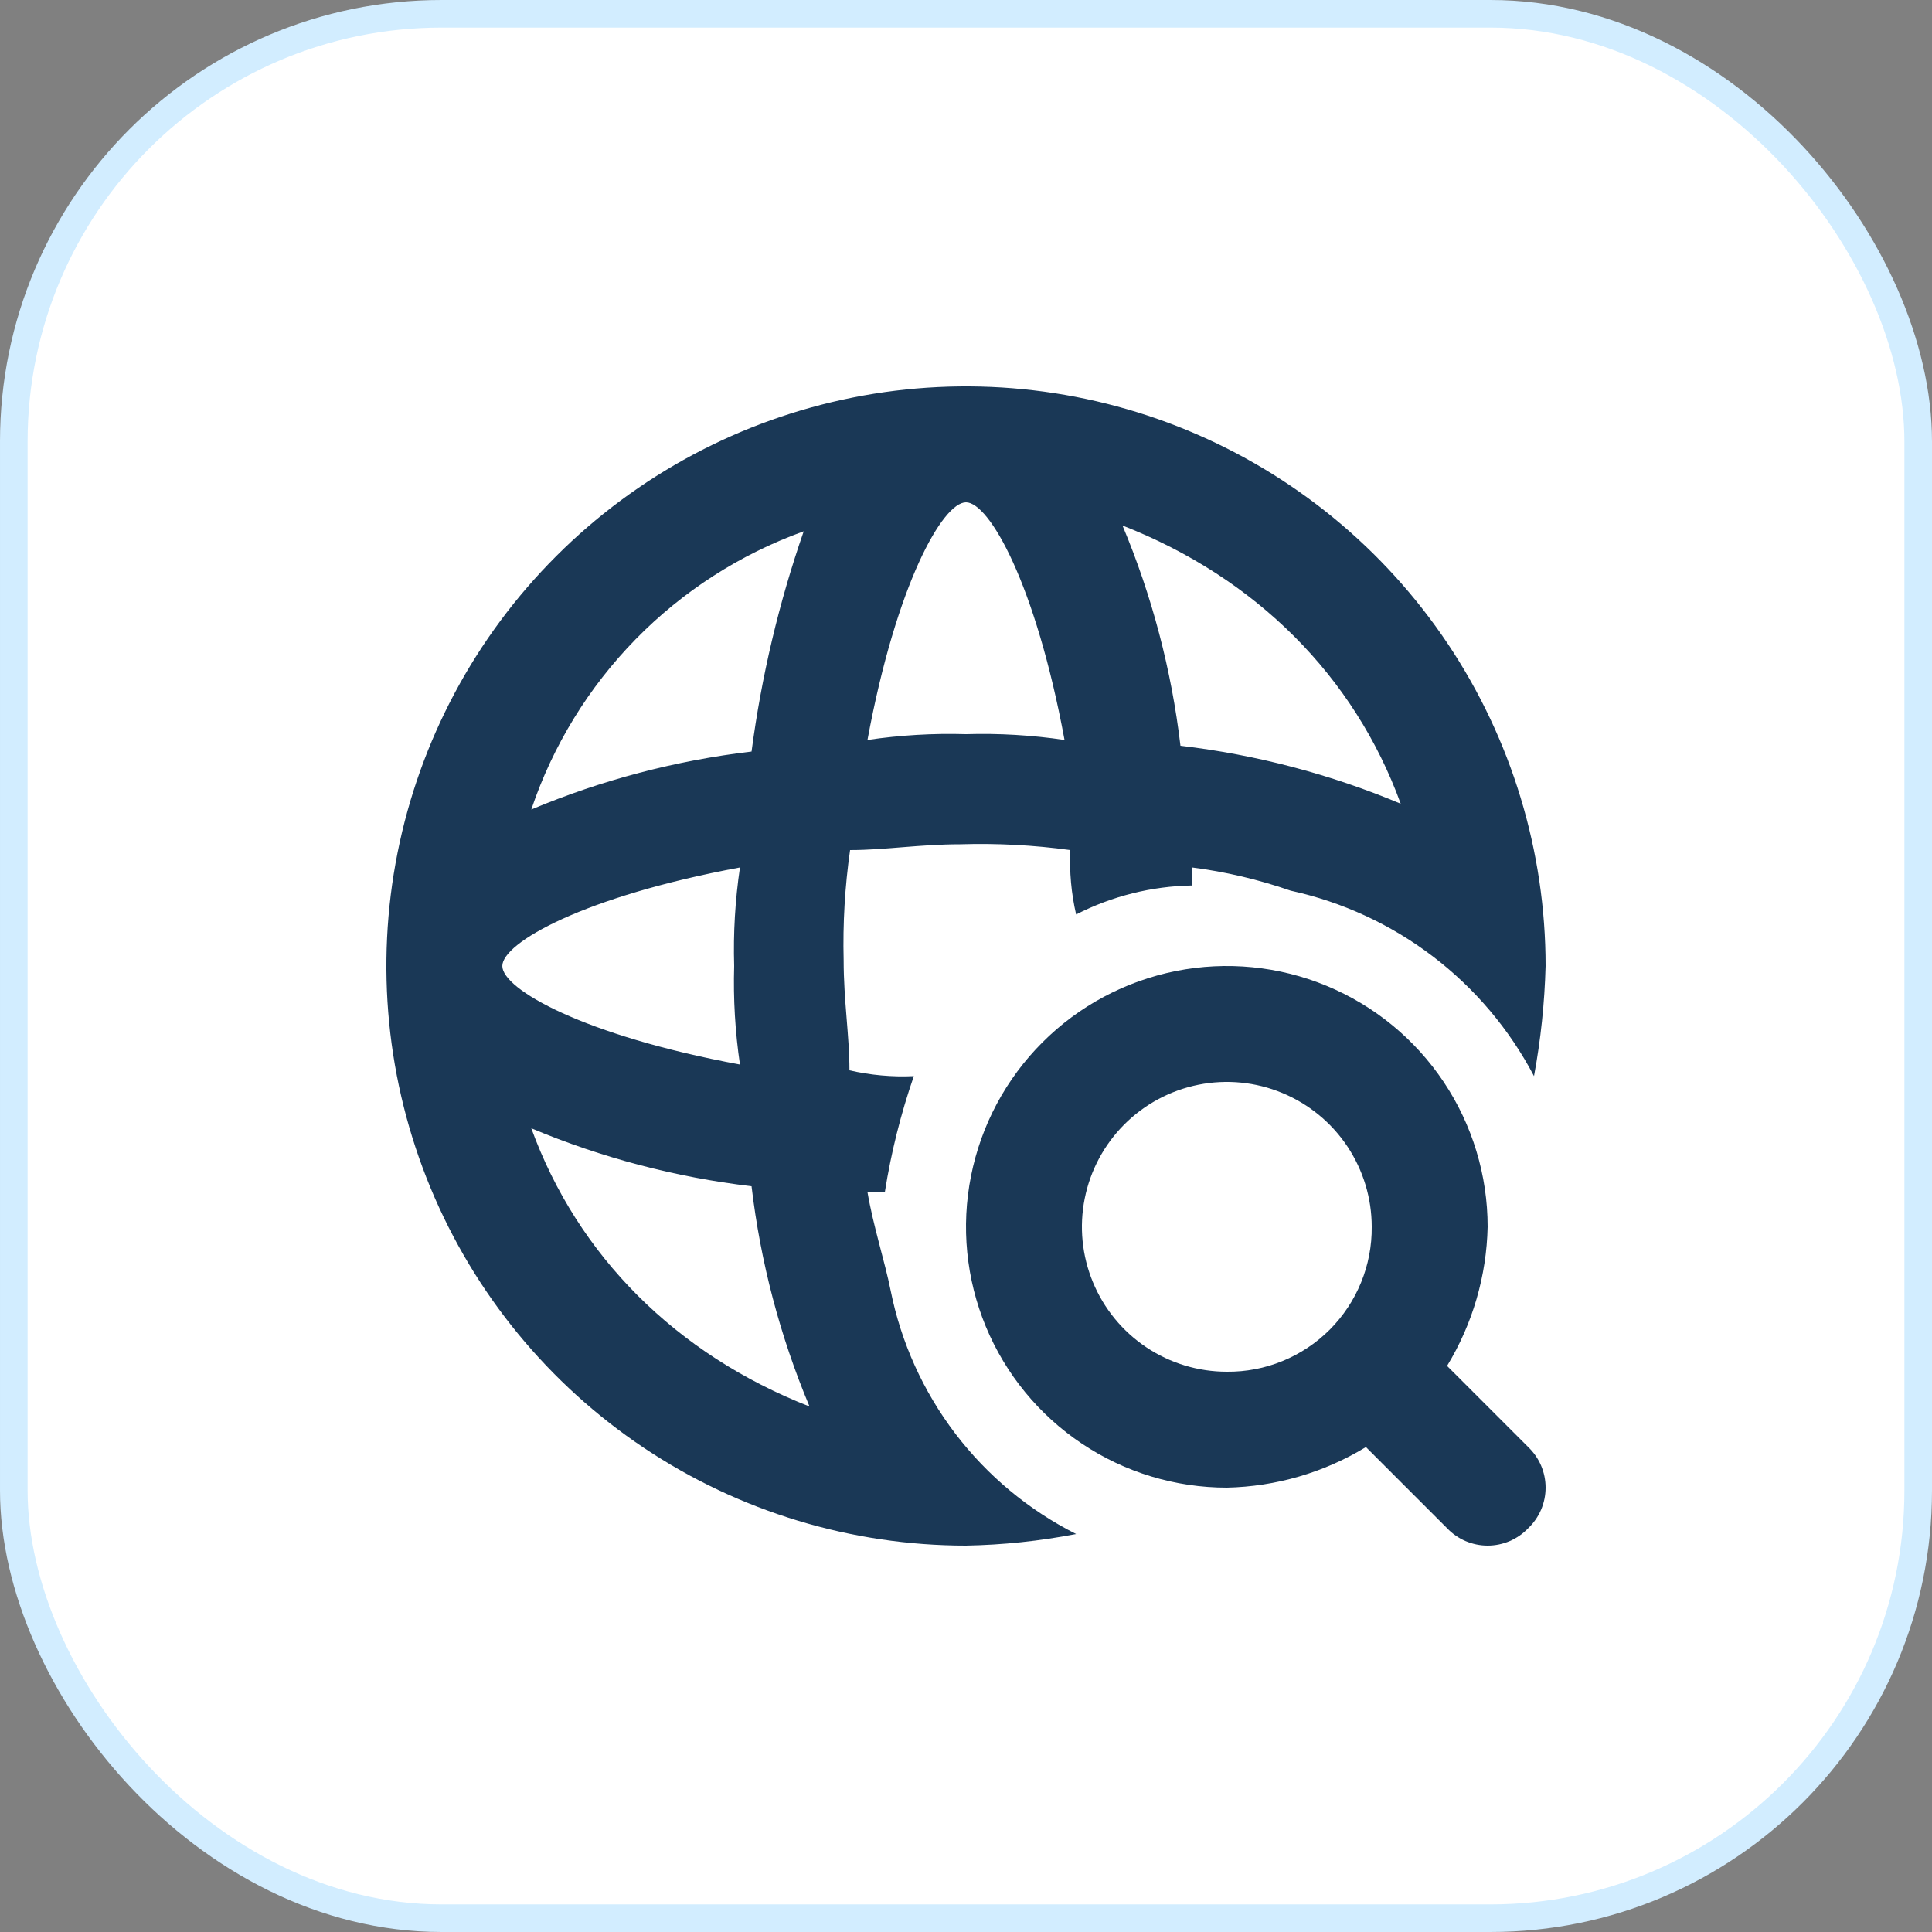
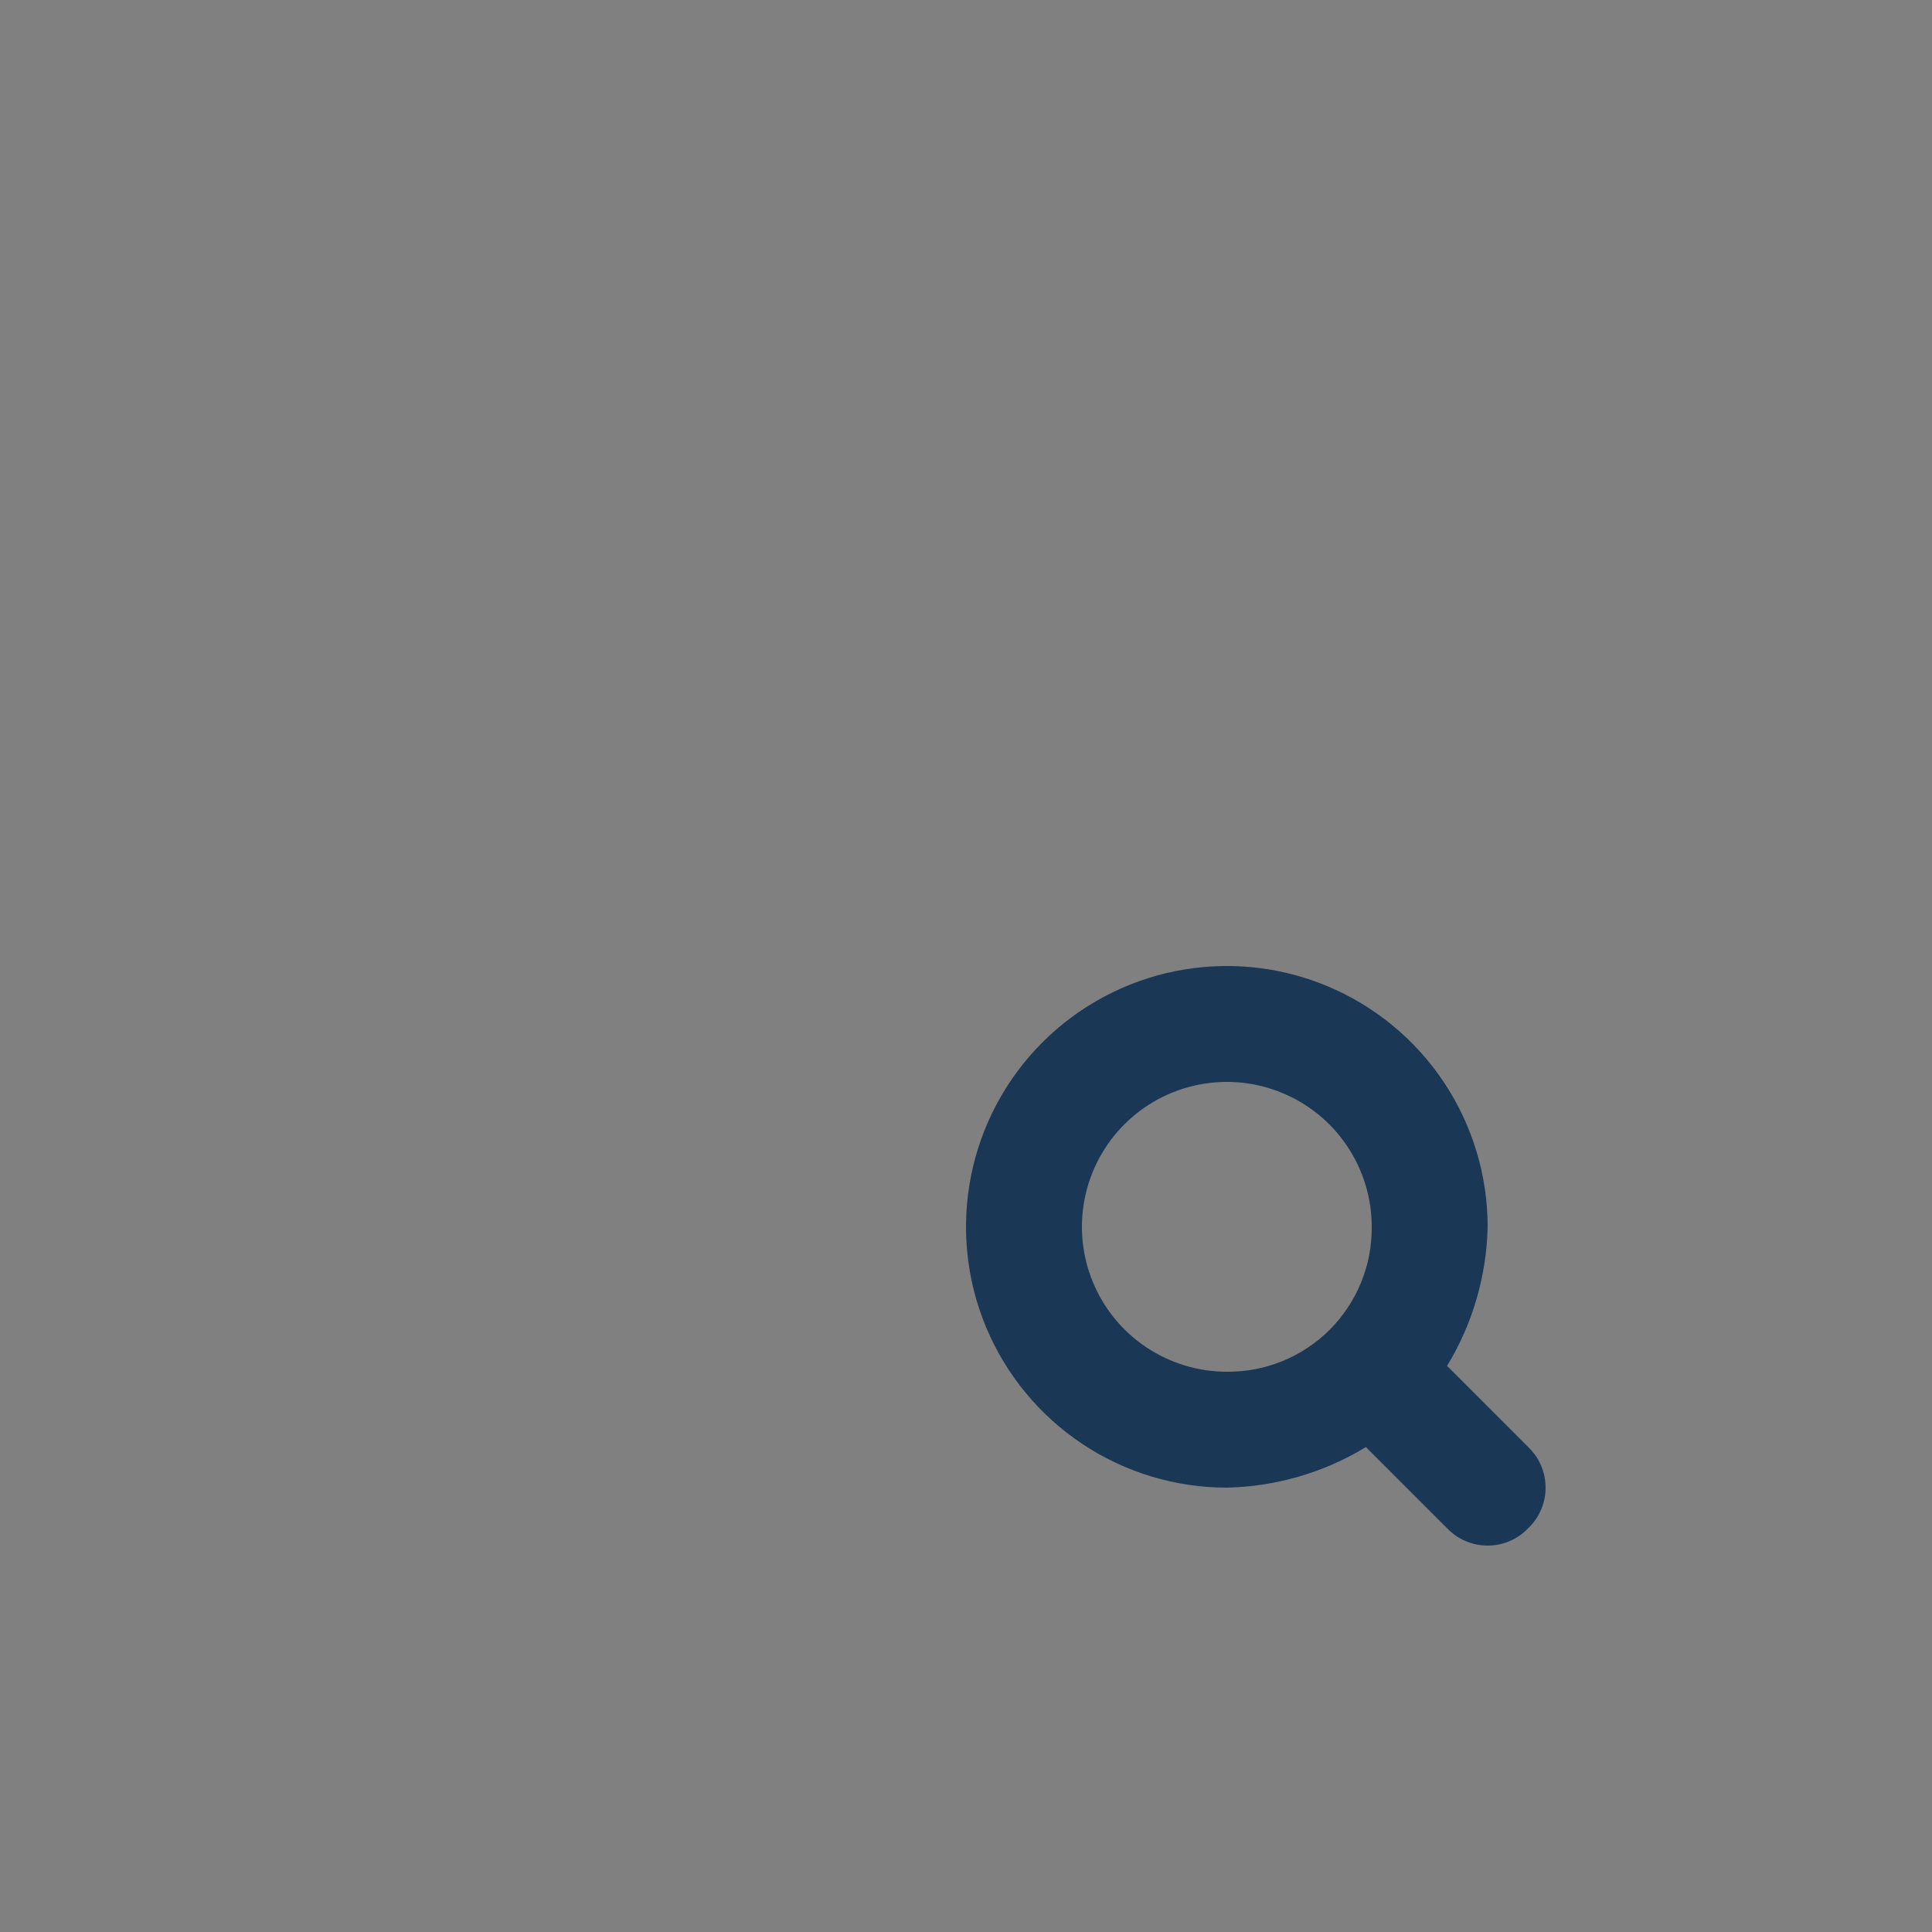
<svg xmlns="http://www.w3.org/2000/svg" width="70" height="70" viewBox="0 0 70 70" fill="none">
  <rect x="0" y="0" width="70" height="70" fill="#808080" stroke="none" />
-   <rect x="0.5" y="0.5" width="69" height="69" rx="15.5" fill="white" stroke="#D2EDFF" />
-   <path d="M32.27 46.76C32.06 45.71 31.64 44.427 31.43 43.19H32.06C32.286 41.762 32.637 40.356 33.11 38.99C32.326 39.027 31.541 38.956 30.777 38.78C30.777 37.52 30.567 36.26 30.567 34.79C30.534 33.456 30.612 32.121 30.8 30.8C32.06 30.8 33.32 30.59 34.79 30.59C36.123 30.549 37.458 30.62 38.78 30.8C38.743 31.584 38.814 32.369 38.99 33.133C40.291 32.467 41.728 32.108 43.19 32.083V31.43C44.406 31.586 45.602 31.868 46.76 32.27C48.632 32.678 50.391 33.491 51.915 34.652C53.439 35.813 54.69 37.294 55.58 38.99C55.824 37.673 55.964 36.339 56 35C56 30.847 54.768 26.787 52.461 23.333C50.153 19.88 46.874 17.188 43.036 15.598C39.199 14.009 34.977 13.593 30.903 14.403C26.829 15.214 23.088 17.214 20.151 20.151C17.214 23.088 15.214 26.829 14.403 30.903C13.593 34.977 14.009 39.199 15.598 43.036C17.188 46.874 19.88 50.153 23.333 52.461C26.787 54.768 30.847 56 35 56C36.34 55.975 37.675 55.835 38.99 55.58C37.275 54.715 35.778 53.472 34.614 51.944C33.45 50.416 32.648 48.643 32.27 46.76ZM50.75 29.12C48.201 28.051 45.515 27.344 42.77 27.02C42.446 24.275 41.739 21.589 40.67 19.04C45.5 20.93 49.07 24.5 50.75 29.12ZM35 18.2C35.84 18.2 37.52 21.14 38.57 26.81C37.389 26.636 36.194 26.565 35 26.6C33.806 26.565 32.611 26.636 31.43 26.81C32.48 21.14 34.16 18.2 35 18.2ZM18.2 35C18.2 34.16 21.14 32.48 26.81 31.43C26.636 32.611 26.565 33.806 26.6 35C26.565 36.194 26.636 37.389 26.81 38.57C21.14 37.52 18.2 35.84 18.2 35ZM19.25 40.88C21.799 41.949 24.485 42.656 27.23 42.98C27.554 45.725 28.261 48.411 29.33 50.96C24.5 49.07 20.93 45.5 19.25 40.88ZM27.23 27.23C24.485 27.554 21.799 28.261 19.25 29.33C20.03 27.015 21.322 24.906 23.032 23.16C24.741 21.415 26.822 20.078 29.12 19.25C28.221 21.839 27.588 24.513 27.23 27.23Z" fill="#1A3856" />
  <path d="M52.43 49.49C53.355 47.969 53.862 46.23 53.9 44.45C53.9 42.581 53.346 40.754 52.307 39.2C51.269 37.646 49.793 36.435 48.066 35.719C46.34 35.004 44.44 34.817 42.606 35.182C40.773 35.546 39.089 36.446 37.768 37.768C36.446 39.089 35.546 40.773 35.182 42.606C34.817 44.44 35.004 46.34 35.719 48.066C36.435 49.793 37.646 51.269 39.2 52.307C40.754 53.346 42.581 53.9 44.45 53.9C46.23 53.862 47.969 53.355 49.49 52.43L52.43 55.37C52.62 55.569 52.848 55.728 53.1 55.836C53.353 55.944 53.625 56 53.9 56C54.175 56 54.447 55.944 54.7 55.836C54.952 55.728 55.18 55.569 55.37 55.37C55.569 55.18 55.728 54.952 55.836 54.7C55.944 54.447 56 54.175 56 53.9C56 53.625 55.944 53.353 55.836 53.1C55.728 52.848 55.569 52.62 55.37 52.43L52.43 49.49ZM44.45 49.7C43.412 49.7 42.397 49.392 41.533 48.815C40.67 48.238 39.997 47.418 39.6 46.459C39.202 45.5 39.098 44.444 39.301 43.426C39.504 42.407 40.004 41.472 40.738 40.738C41.472 40.004 42.407 39.504 43.426 39.301C44.444 39.098 45.5 39.202 46.459 39.6C47.418 39.997 48.238 40.67 48.815 41.533C49.392 42.397 49.7 43.412 49.7 44.45C49.707 45.141 49.576 45.827 49.314 46.467C49.053 47.107 48.666 47.689 48.178 48.178C47.689 48.666 47.107 49.053 46.467 49.314C45.827 49.576 45.141 49.707 44.45 49.7Z" fill="#1A3856" />
</svg>